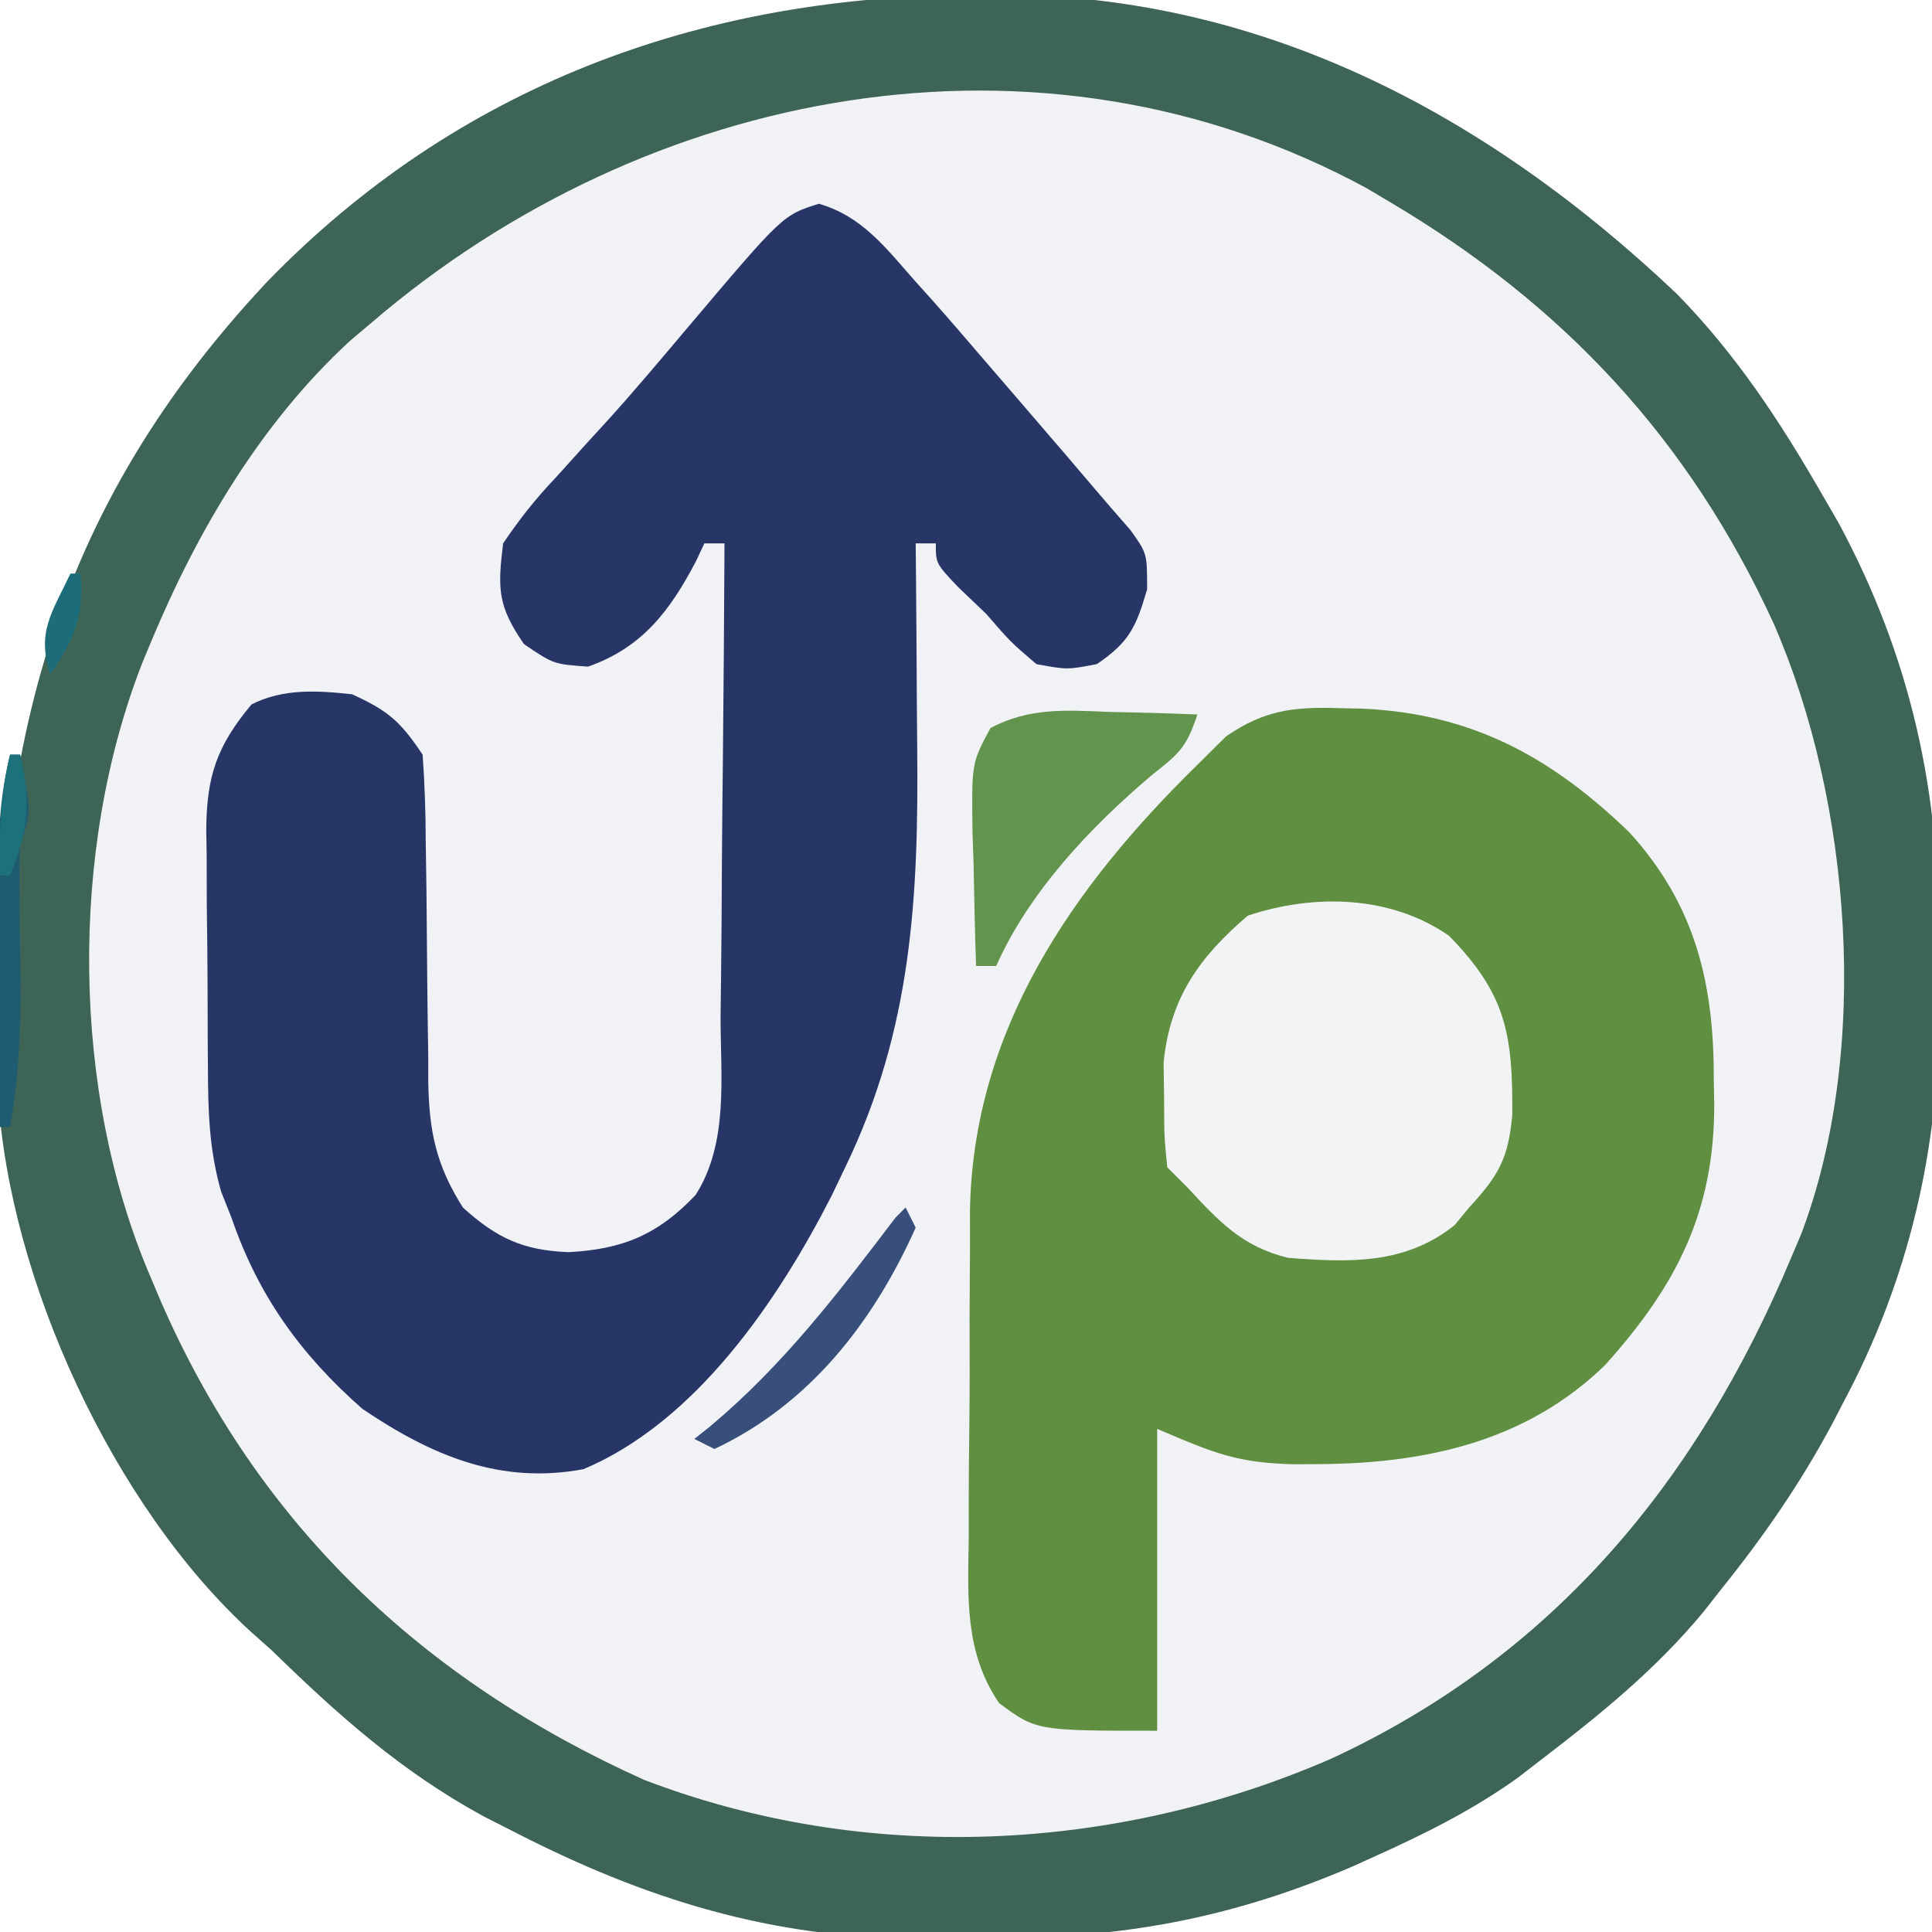
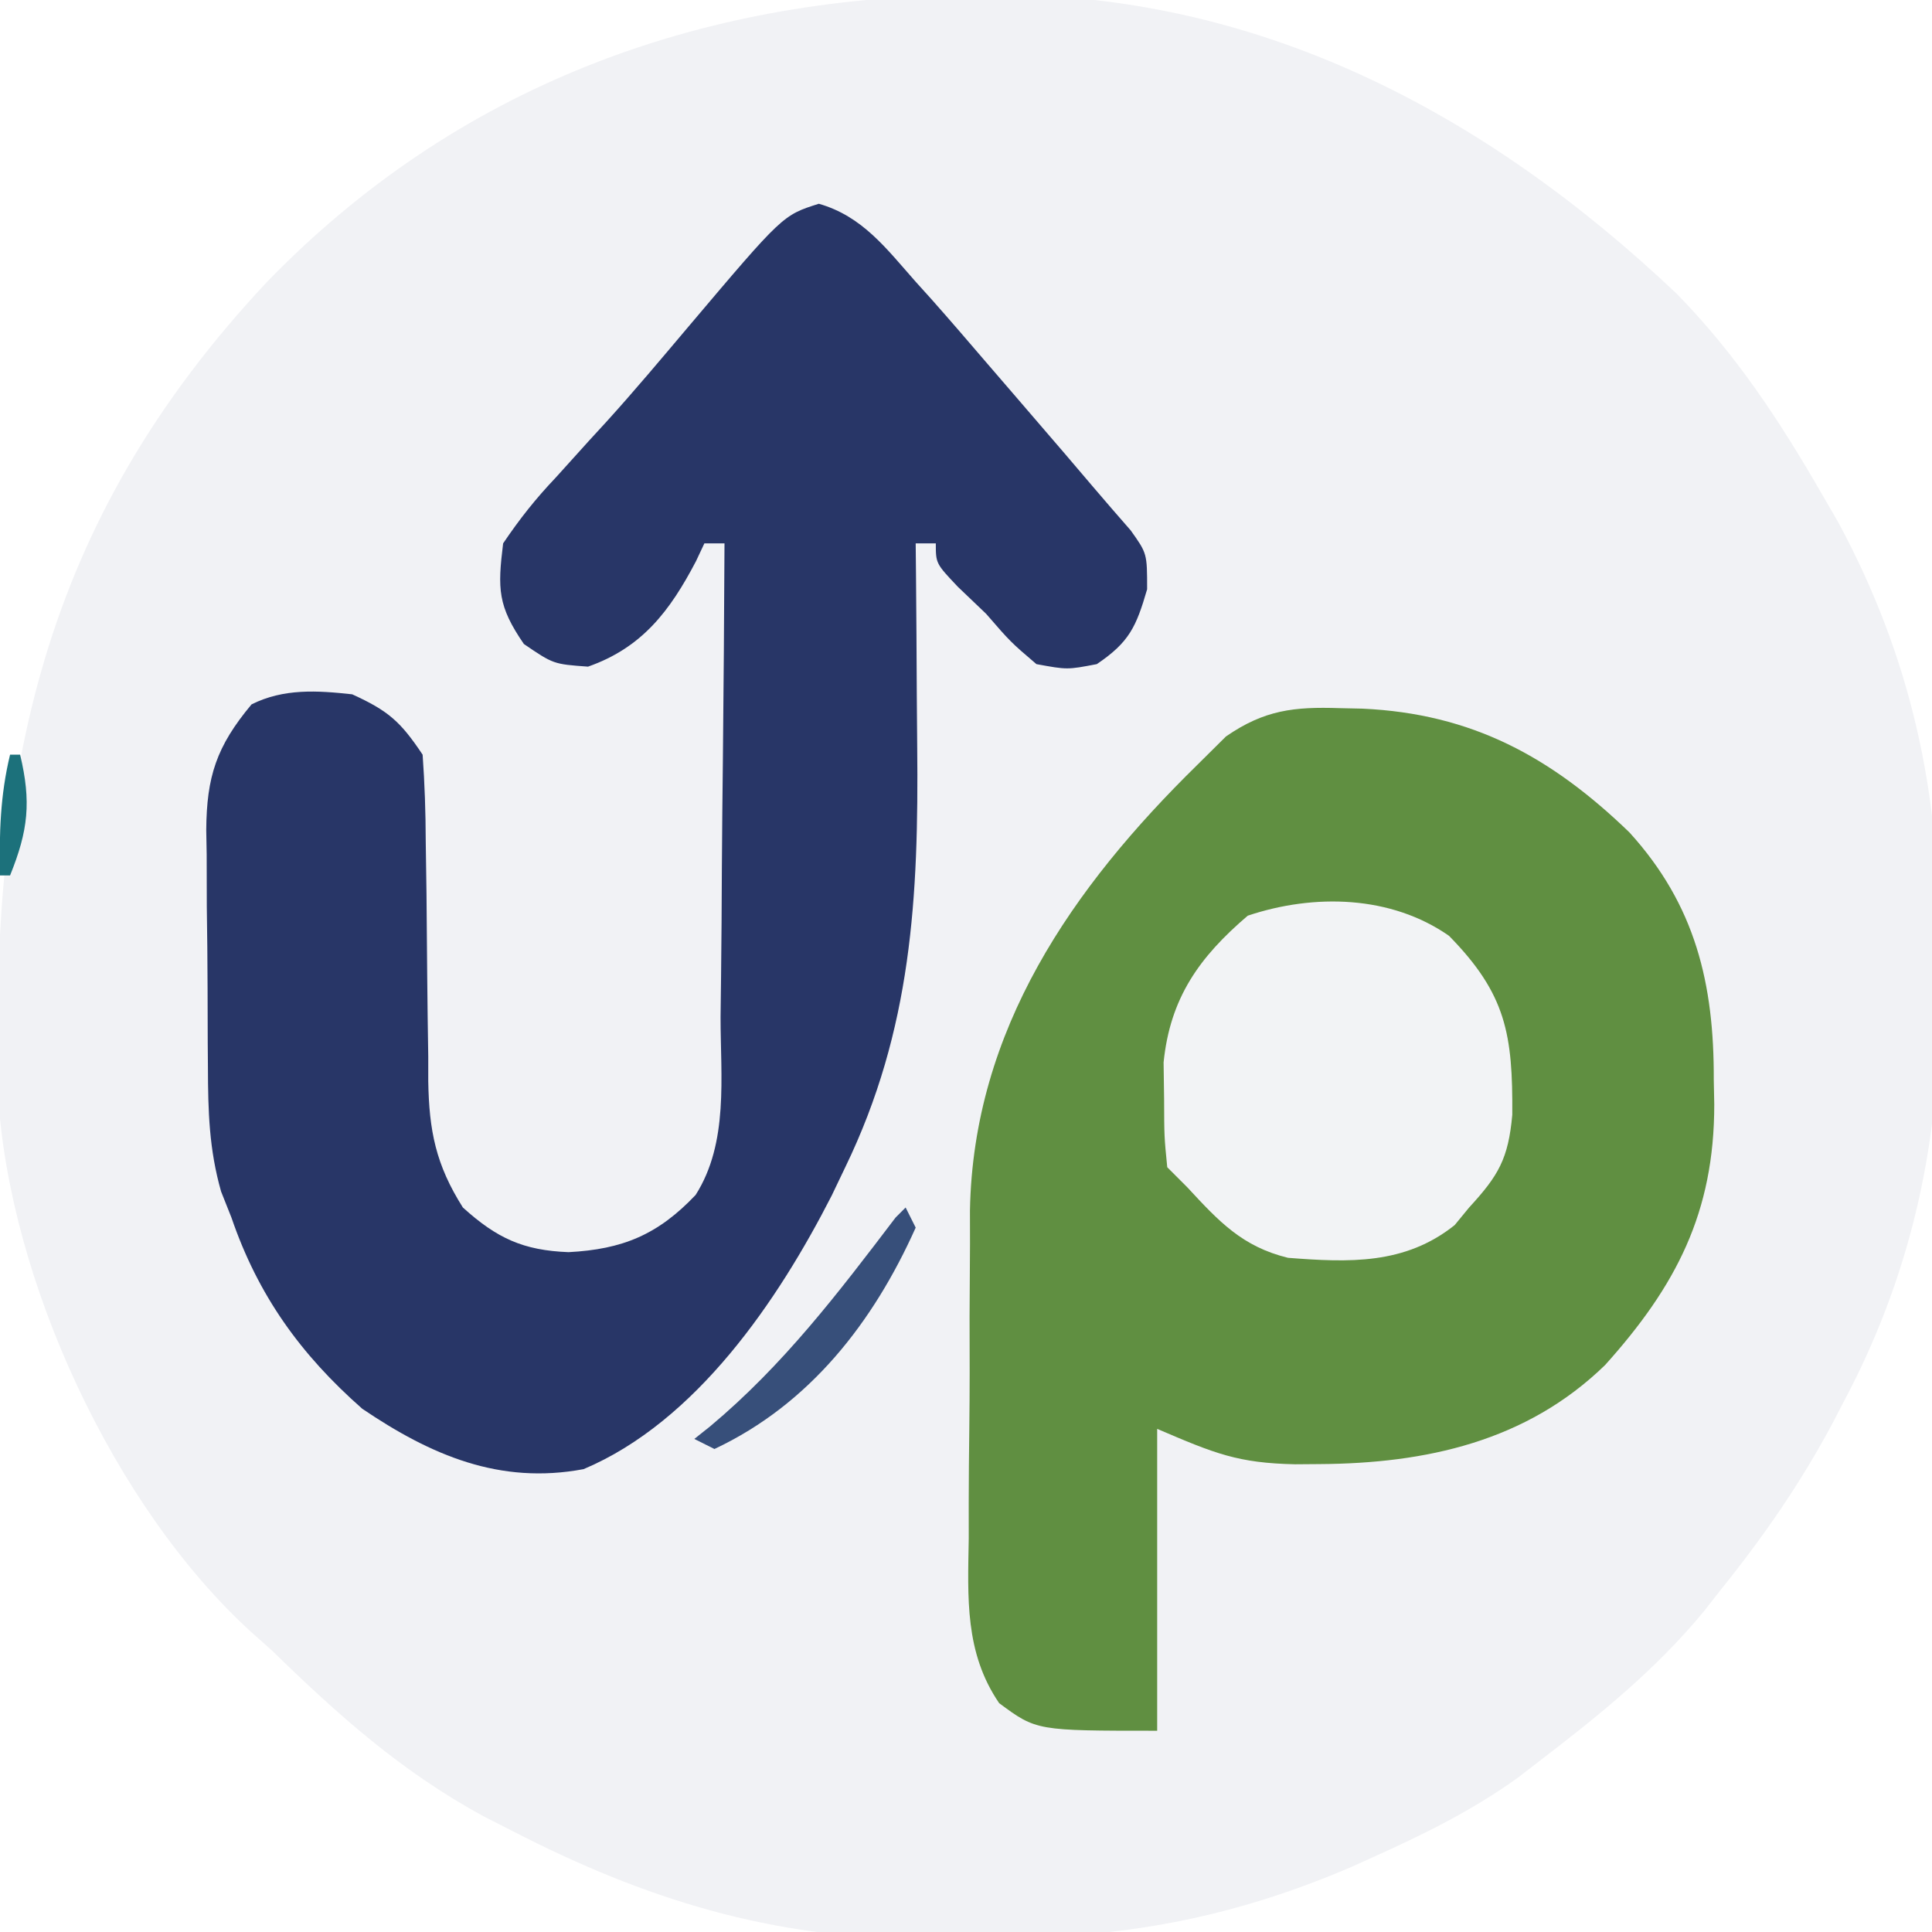
<svg xmlns="http://www.w3.org/2000/svg" version="1.1" width="192" height="192">
  <path d="M0 0 C0.674 -0.011 1.349 -0.021 2.043 -0.032 C28.797 -0.354 51.487 11.621 70.562 29.688 C76.433 35.683 80.757 42.251 84.938 49.5 C85.503 50.477 86.069 51.454 86.652 52.461 C93.798 65.734 96.798 79.282 96.589 94.229 C96.562 96.501 96.589 98.768 96.621 101.039 C96.654 114.709 93.608 127.745 87.125 139.875 C86.619 140.853 86.619 140.853 86.102 141.852 C82.93 147.817 79.179 153.241 74.938 158.5 C74.386 159.204 73.834 159.908 73.266 160.633 C68.513 166.404 62.859 170.972 56.938 175.5 C55.876 176.32 55.876 176.32 54.793 177.156 C50.23 180.437 45.36 182.834 40.25 185.125 C39.639 185.402 39.029 185.68 38.4 185.965 C26.405 191.134 15.322 193.184 2.379 193.076 C0.07 193.063 -2.234 193.097 -4.543 193.135 C-19.212 193.209 -32.023 189.223 -45.062 182.5 C-46.507 181.765 -46.507 181.765 -47.98 181.016 C-56.165 176.569 -62.453 170.946 -69.062 164.5 C-69.72 163.916 -70.377 163.332 -71.055 162.73 C-84.809 150.213 -95.15 127.654 -96.255 109.296 C-96.966 77.405 -92.042 52.53 -69.509 28.497 C-50.691 9.095 -26.665 0.224 0 0 Z " fill="#F1F2F5" transform="translate(96.062,-0.5)" />
-   <path d="M0 0 C0.674 -0.011 1.349 -0.021 2.043 -0.032 C28.797 -0.354 51.487 11.621 70.562 29.688 C76.433 35.683 80.757 42.251 84.938 49.5 C85.503 50.477 86.069 51.454 86.652 52.461 C93.798 65.734 96.798 79.282 96.589 94.229 C96.562 96.501 96.589 98.768 96.621 101.039 C96.654 114.709 93.608 127.745 87.125 139.875 C86.619 140.853 86.619 140.853 86.102 141.852 C82.93 147.817 79.179 153.241 74.938 158.5 C74.386 159.204 73.834 159.908 73.266 160.633 C68.513 166.404 62.859 170.972 56.938 175.5 C55.876 176.32 55.876 176.32 54.793 177.156 C50.23 180.437 45.36 182.834 40.25 185.125 C39.639 185.402 39.029 185.68 38.4 185.965 C26.405 191.134 15.322 193.184 2.379 193.076 C0.07 193.063 -2.234 193.097 -4.543 193.135 C-19.212 193.209 -32.023 189.223 -45.062 182.5 C-46.507 181.765 -46.507 181.765 -47.98 181.016 C-56.165 176.569 -62.453 170.946 -69.062 164.5 C-69.72 163.916 -70.377 163.332 -71.055 162.73 C-84.809 150.213 -95.15 127.654 -96.255 109.296 C-96.966 77.405 -92.042 52.53 -69.509 28.497 C-50.691 9.095 -26.665 0.224 0 0 Z M-59.062 32.5 C-59.799 33.123 -60.535 33.745 -61.293 34.387 C-70.143 42.53 -76.479 53.297 -81.062 64.312 C-81.48 65.315 -81.48 65.315 -81.906 66.338 C-89.22 85.013 -88.985 109.097 -81.062 127.5 C-80.778 128.174 -80.494 128.848 -80.202 129.543 C-70.526 151.905 -54.2 167.41 -32.062 177.375 C-10.034 185.818 14.706 184.639 36.203 175.289 C58.383 165.032 72.652 147.632 81.938 125.5 C82.441 124.314 82.441 124.314 82.955 123.105 C89.875 104.766 87.913 80.119 80.207 62.473 C71.77 44.086 59.248 30.725 41.938 20.5 C41.229 20.078 40.52 19.657 39.789 19.223 C7.201 1.506 -31.882 9.23 -59.062 32.5 Z " fill="#3E6455" transform="translate(96.062,-0.5)" />
  <path d="M0 0 C1.122 0.024 1.122 0.024 2.266 0.049 C13.151 0.543 21.034 4.838 28.812 12.355 C35.38 19.582 37.225 27.413 37.188 36.938 C37.204 37.741 37.22 38.545 37.236 39.373 C37.245 50.124 33.439 57.433 26.387 65.281 C18.567 72.888 8.564 75.062 -2 75.125 C-2.796 75.131 -3.593 75.138 -4.413 75.144 C-10.098 75.021 -12.353 74.099 -18.125 71.625 C-18.125 81.525 -18.125 91.425 -18.125 101.625 C-30.125 101.625 -30.125 101.625 -33.83 98.882 C-37.262 93.857 -36.949 88.4 -36.852 82.516 C-36.853 81.353 -36.854 80.19 -36.855 78.993 C-36.85 76.538 -36.831 74.084 -36.797 71.63 C-36.75 67.901 -36.756 64.175 -36.77 60.445 C-36.758 58.052 -36.744 55.659 -36.727 53.266 C-36.728 52.163 -36.73 51.061 -36.732 49.925 C-36.408 31.957 -26.564 17.816 -14.125 5.625 C-12.723 4.235 -12.723 4.235 -11.293 2.816 C-7.463 0.167 -4.507 -0.147 0 0 Z " fill="#608F41" transform="translate(133.125,70.375)" />
  <path d="M0 0 C4.329 1.237 6.704 4.448 9.625 7.75 C10.147 8.329 10.669 8.908 11.207 9.504 C13.037 11.566 14.832 13.656 16.625 15.75 C17.614 16.899 18.604 18.047 19.594 19.195 C20.667 20.443 21.74 21.69 22.812 22.938 C23.324 23.532 23.835 24.126 24.362 24.739 C25.339 25.878 26.313 27.021 27.283 28.168 C28.504 29.608 29.745 31.031 30.988 32.453 C32.625 34.75 32.625 34.75 32.625 38.312 C31.536 42.057 30.845 43.574 27.625 45.75 C24.688 46.312 24.688 46.312 21.625 45.75 C19.062 43.562 19.062 43.562 16.625 40.75 C15.697 39.863 14.769 38.976 13.812 38.062 C11.625 35.75 11.625 35.75 11.625 33.75 C10.965 33.75 10.305 33.75 9.625 33.75 C9.635 34.803 9.646 35.856 9.657 36.94 C9.693 40.908 9.716 44.876 9.735 48.844 C9.745 50.55 9.758 52.255 9.776 53.961 C9.925 68.874 9.246 82.085 2.625 95.75 C1.96 97.14 1.96 97.14 1.281 98.559 C-4.039 108.978 -12.176 121.023 -23.375 125.75 C-31.699 127.318 -38.547 124.372 -45.375 119.75 C-51.516 114.341 -55.729 108.482 -58.375 100.75 C-58.883 99.472 -58.883 99.472 -59.401 98.169 C-60.597 93.972 -60.699 90.184 -60.711 85.844 C-60.718 85.001 -60.724 84.158 -60.731 83.289 C-60.741 81.514 -60.746 79.739 -60.746 77.964 C-60.75 75.258 -60.786 72.554 -60.824 69.848 C-60.83 68.117 -60.834 66.387 -60.836 64.656 C-60.85 63.853 -60.865 63.05 -60.879 62.222 C-60.837 56.947 -59.876 53.935 -56.375 49.75 C-53.184 48.154 -49.848 48.37 -46.375 48.75 C-42.789 50.387 -41.582 51.44 -39.375 54.75 C-39.169 57.65 -39.074 60.462 -39.066 63.363 C-39.041 65.104 -39.016 66.844 -38.99 68.584 C-38.962 71.323 -38.938 74.061 -38.919 76.8 C-38.897 79.446 -38.858 82.092 -38.816 84.738 C-38.816 85.551 -38.816 86.364 -38.816 87.201 C-38.731 92.111 -38.072 95.49 -35.375 99.75 C-31.986 102.817 -29.371 104.013 -24.875 104.188 C-19.503 103.908 -15.991 102.455 -12.245 98.503 C-8.938 93.307 -9.771 86.748 -9.766 80.82 C-9.751 79.461 -9.734 78.102 -9.716 76.743 C-9.672 73.182 -9.652 69.622 -9.637 66.061 C-9.617 62.421 -9.575 58.781 -9.535 55.141 C-9.46 48.011 -9.41 40.88 -9.375 33.75 C-10.035 33.75 -10.695 33.75 -11.375 33.75 C-11.65 34.334 -11.924 34.918 -12.207 35.52 C-14.805 40.481 -17.572 44.118 -22.938 46 C-26.375 45.75 -26.375 45.75 -29.312 43.75 C-31.914 39.966 -31.931 38.279 -31.375 33.75 C-29.694 31.267 -28.159 29.333 -26.125 27.188 C-25.024 25.969 -23.924 24.75 -22.824 23.531 C-22.255 22.911 -21.686 22.291 -21.099 21.652 C-18.3 18.564 -15.626 15.371 -12.938 12.188 C-3.587 1.133 -3.587 1.133 0 0 Z " fill="#283667" transform="translate(81.375,20.25)" />
  <path d="M0 0 C5.697 5.805 6.342 9.814 6.289 17.789 C5.897 22.144 4.927 23.822 2 27 C1.526 27.578 1.051 28.155 0.562 28.75 C-4.379 32.703 -9.958 32.469 -16 32 C-20.544 30.889 -22.861 28.393 -26 25 C-26.66 24.34 -27.32 23.68 -28 23 C-28.301 19.953 -28.301 19.953 -28.312 16.25 C-28.329 15.038 -28.346 13.827 -28.363 12.578 C-27.714 6.182 -24.824 2.118 -20 -2 C-13.388 -4.213 -5.762 -4.02 0 0 Z " fill="#F2F3F5" transform="translate(144,93)" />
-   <path d="M0 0 C0.84 0.018 1.681 0.036 2.547 0.055 C4.615 0.102 6.683 0.173 8.75 0.25 C7.638 3.585 6.916 4.134 4.25 6.25 C-1.87 11.431 -7.958 17.851 -11.25 25.25 C-11.91 25.25 -12.57 25.25 -13.25 25.25 C-13.366 21.834 -13.437 18.418 -13.5 15 C-13.534 14.032 -13.567 13.064 -13.602 12.066 C-13.698 5.078 -13.698 5.078 -11.812 1.594 C-7.912 -0.452 -4.329 -0.176 0 0 Z " fill="#63944E" transform="translate(110.25,70.75)" />
  <path d="M0 0 C0.33 0.66 0.66 1.32 1 2 C-3.207 11.398 -9.52 19.539 -19 24 C-19.66 23.67 -20.32 23.34 -21 23 C-20.478 22.585 -19.956 22.17 -19.418 21.742 C-12.142 15.651 -6.705 8.508 -1 1 C-0.67 0.67 -0.34 0.34 0 0 Z " fill="#374F7A" transform="translate(90,120)" />
-   <path d="M0 0 C0.33 0 0.66 0 1 0 C2.125 5.625 2.125 5.625 1 9 C0.93 10.545 0.916 12.094 0.938 13.641 C0.945 14.547 0.953 15.453 0.961 16.387 C0.987 18.28 1.013 20.173 1.039 22.066 C1.082 27.17 0.889 31.972 0 37 C-0.33 37 -0.66 37 -1 37 C-1.025 32.534 -1.043 28.069 -1.055 23.603 C-1.06 22.085 -1.067 20.567 -1.075 19.049 C-1.088 16.862 -1.093 14.675 -1.098 12.488 C-1.103 11.174 -1.108 9.859 -1.114 8.505 C-1.017 5.518 -0.703 2.894 0 0 Z " fill="#205C71" transform="translate(1,75)" />
-   <path d="M0 0 C0.33 0 0.66 0 1 0 C1.366 4.273 0.408 6.488 -2 10 C-3.392 5.824 -1.823 3.865 0 0 Z " fill="#1C6C7A" transform="translate(7,57)" />
  <path d="M0 0 C0.33 0 0.66 0 1 0 C2.117 4.69 1.806 7.538 0 12 C-0.33 12 -0.66 12 -1 12 C-1.082 7.839 -0.982 4.053 0 0 Z " fill="#1C717B" transform="translate(1,75)" />
</svg>